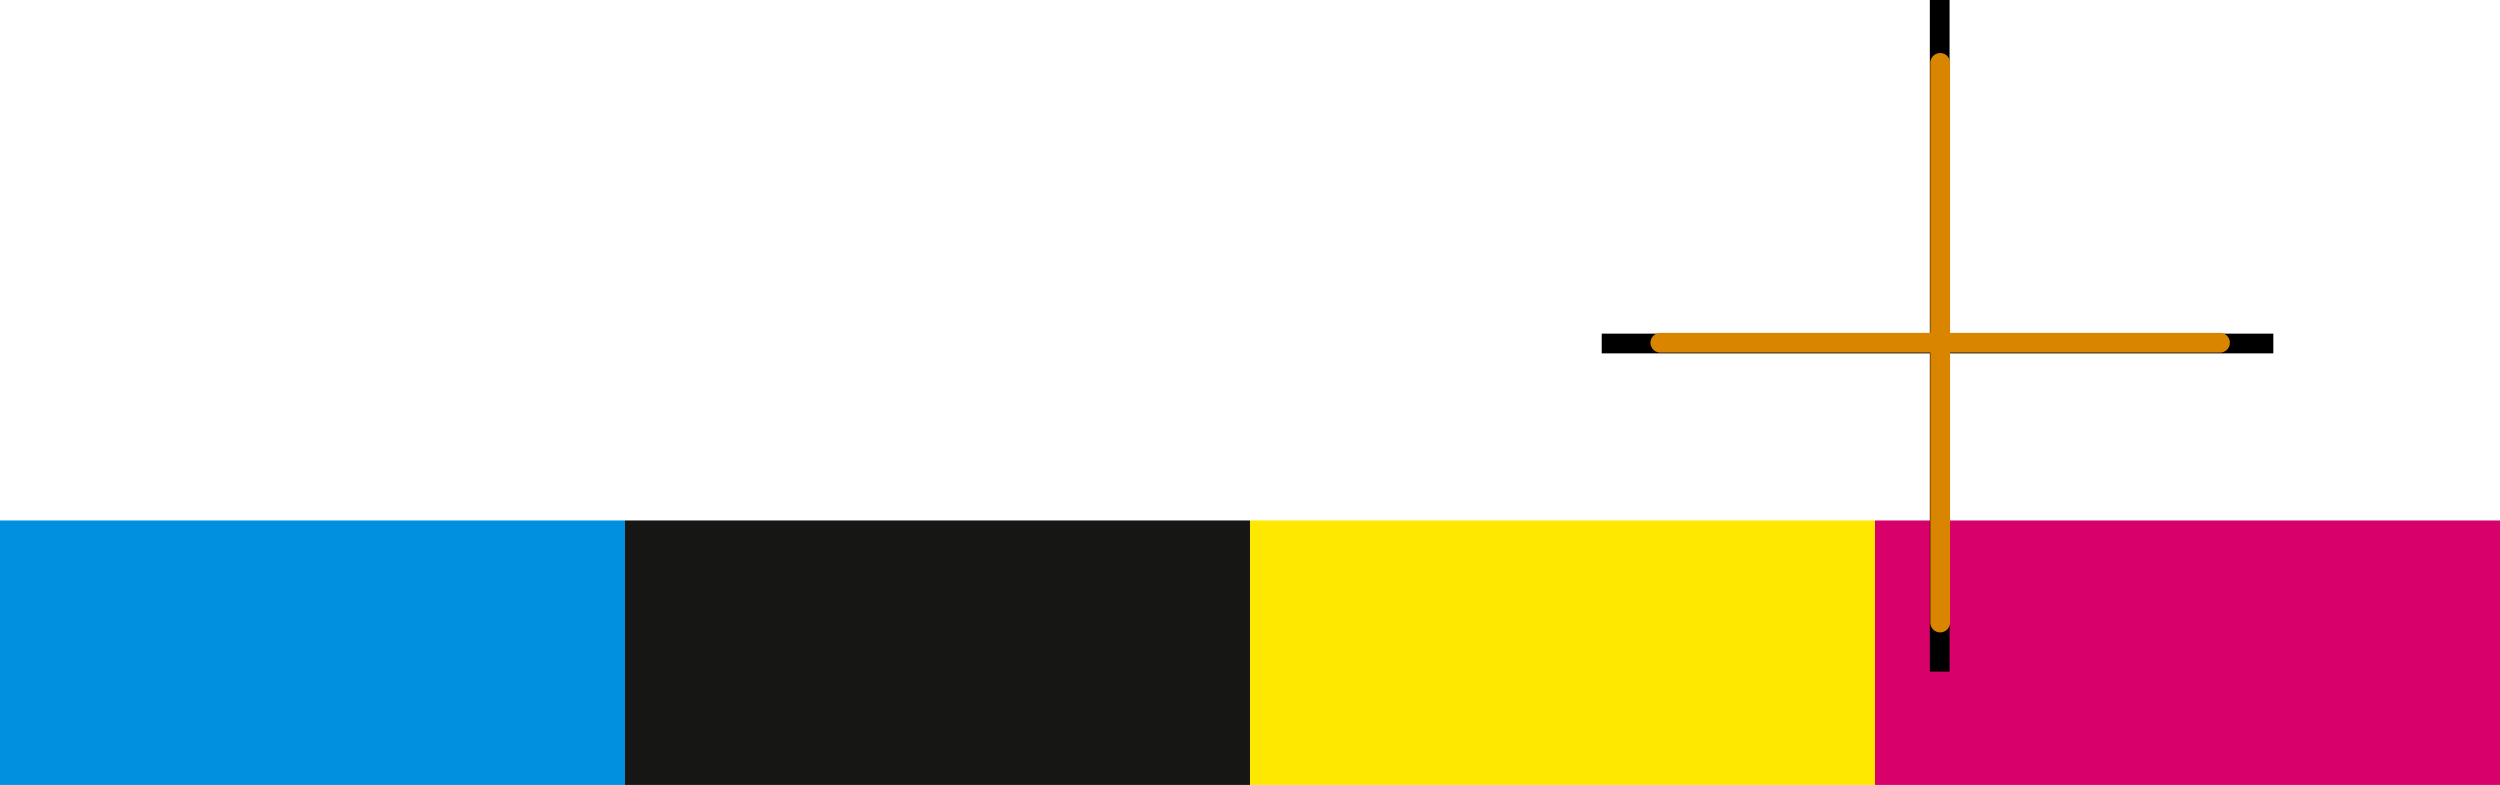
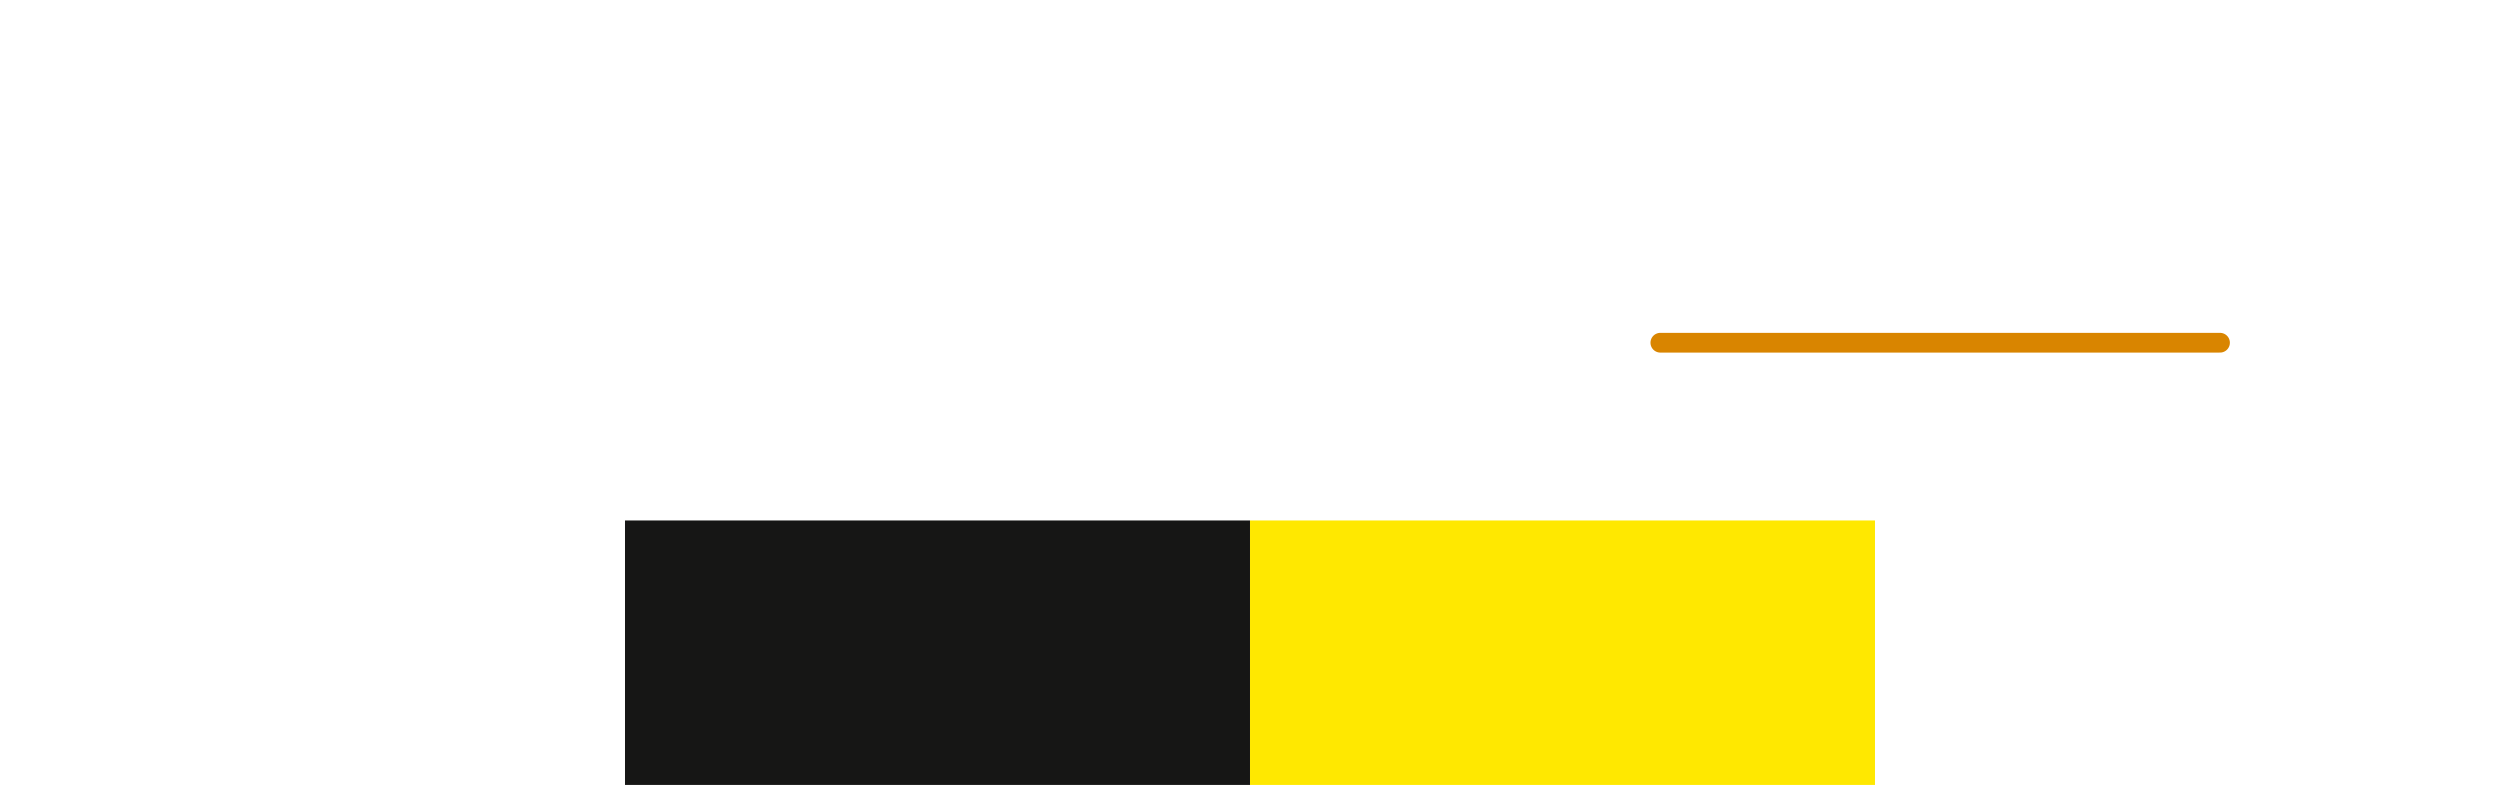
<svg xmlns="http://www.w3.org/2000/svg" width="126.621" height="39.757" viewBox="0 0 126.621 39.757">
  <g id="Raggruppa_40" data-name="Raggruppa 40" transform="translate(-2815.642 -378.168)">
-     <rect id="Rettangolo_34" data-name="Rettangolo 34" width="31.655" height="13.395" transform="translate(2910.608 404.53)" fill="#d8006b" />
    <rect id="Rettangolo_35" data-name="Rettangolo 35" width="31.655" height="13.395" transform="translate(2878.952 404.53)" fill="#ffe800" />
    <rect id="Rettangolo_36" data-name="Rettangolo 36" width="31.655" height="13.395" transform="translate(2847.297 404.53)" fill="#161615" />
-     <rect id="Rettangolo_37" data-name="Rettangolo 37" width="31.655" height="13.395" transform="translate(2815.642 404.53)" fill="#0090df" />
    <g id="Raggruppa_39" data-name="Raggruppa 39">
-       <line id="Linea_29" data-name="Linea 29" y1="34.016" transform="translate(2913.885 378.168)" fill="none" stroke="#000" stroke-width="1" />
-       <line id="Linea_30" data-name="Linea 30" x1="34.016" transform="translate(2896.766 395.566)" fill="none" stroke="#000" stroke-width="1" />
-       <line id="Linea_31" data-name="Linea 31" y2="28.346" transform="translate(2913.909 381.353)" fill="none" stroke="#d98500" stroke-linecap="round" stroke-linejoin="round" stroke-width="1" />
      <line id="Linea_32" data-name="Linea 32" x2="28.346" transform="translate(2899.736 395.526)" fill="none" stroke="#d98500" stroke-linecap="round" stroke-linejoin="round" stroke-width="1" />
    </g>
  </g>
</svg>